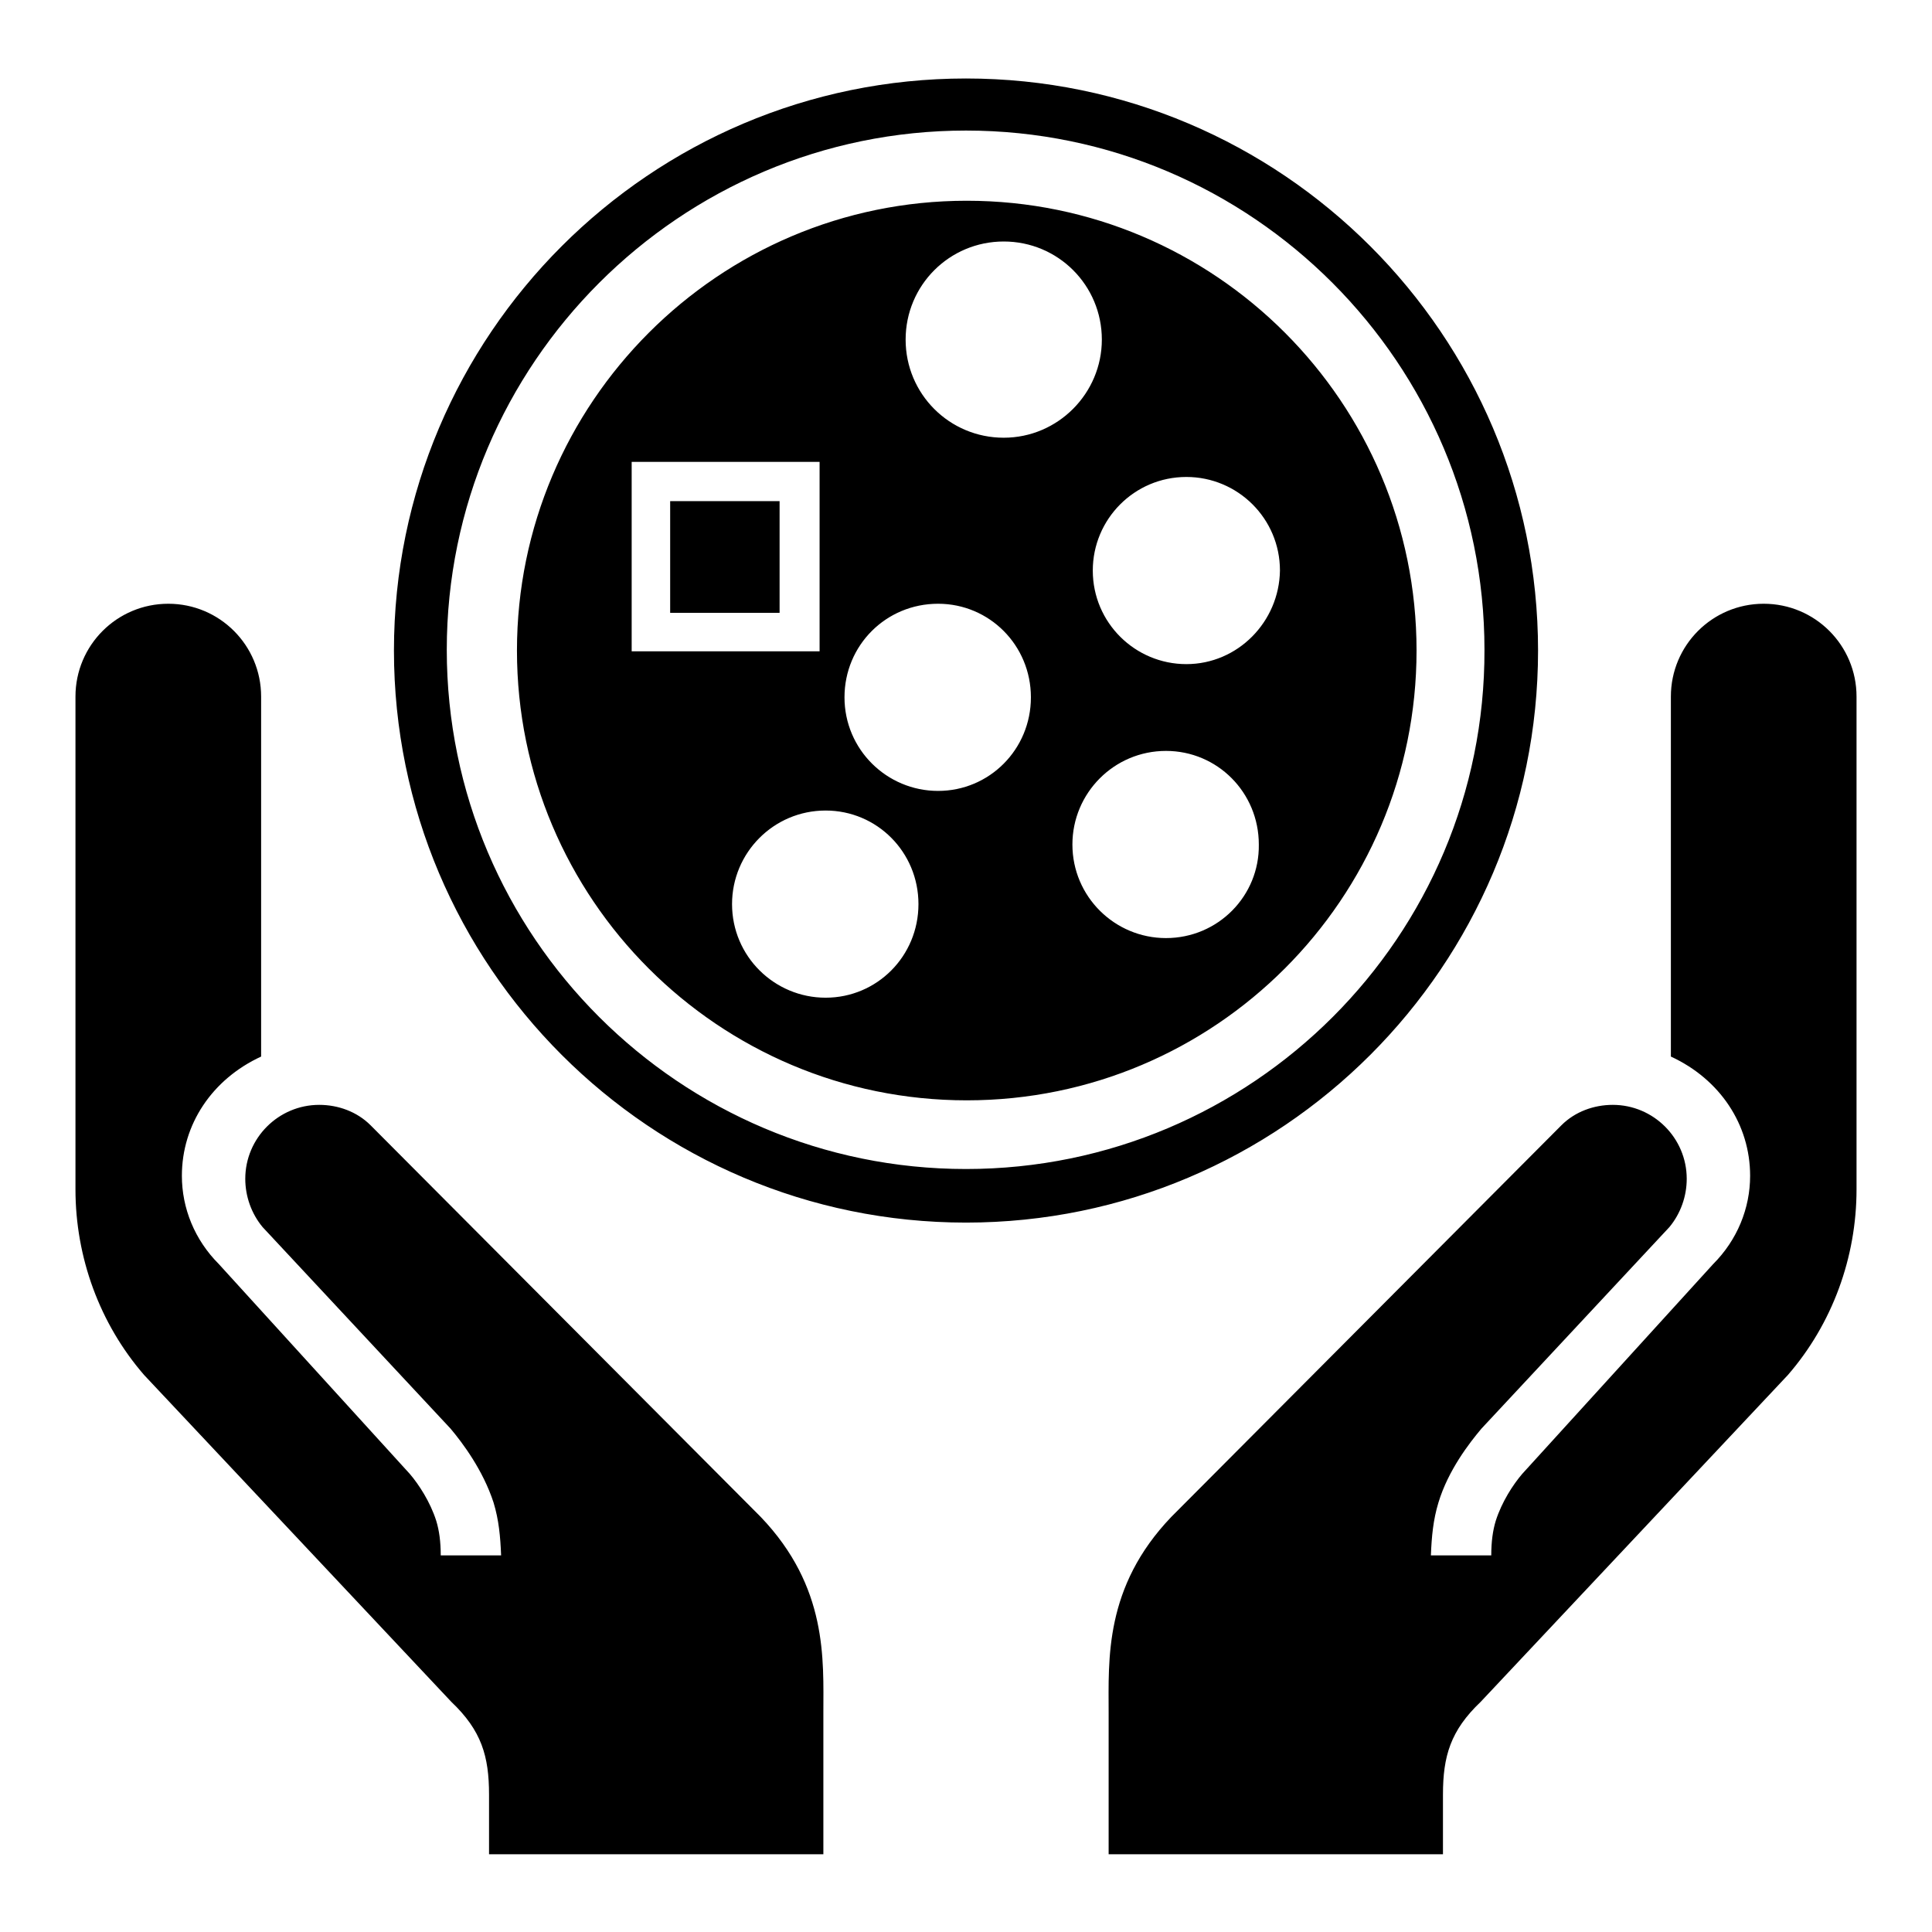
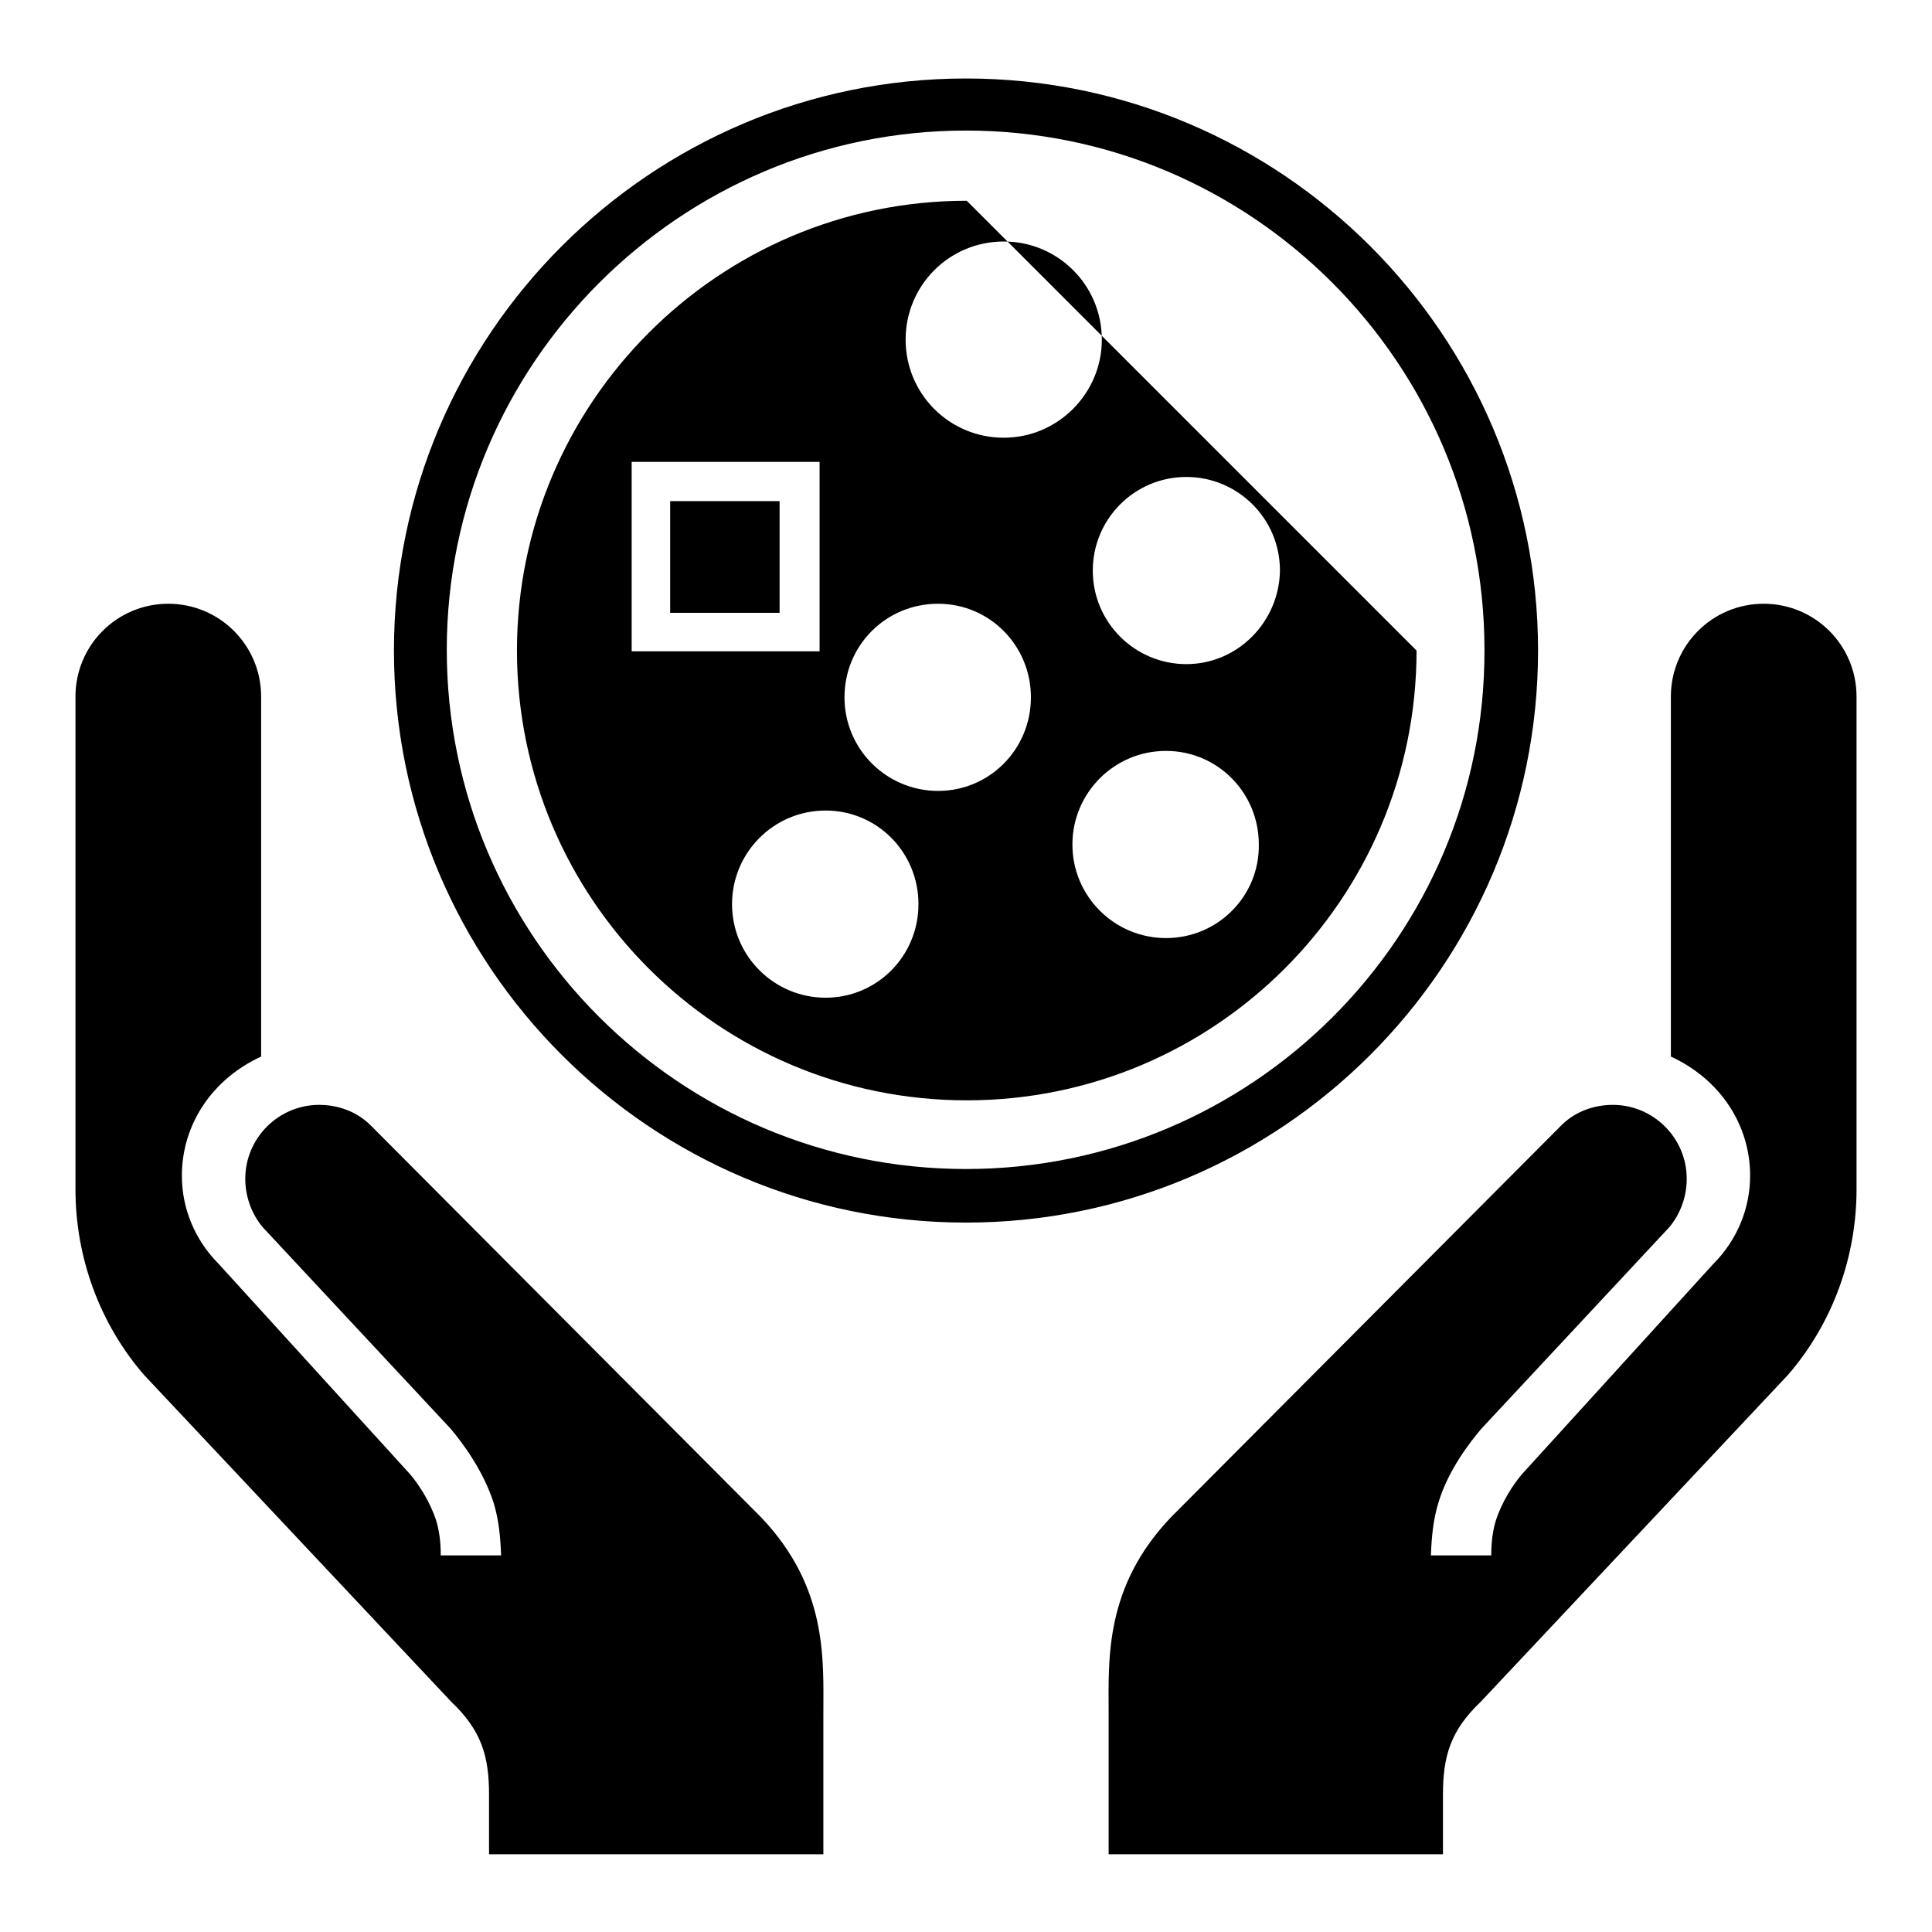
<svg xmlns="http://www.w3.org/2000/svg" version="1.1" x="0px" y="0px" viewBox="0 0 256 256" enable-background="new 0 0 256 256" xml:space="preserve">
  <g>
-     <path fill="#000000" d="M128,10.4c-41.8,0-75.8,34-75.8,75.8c0,41.8,34,75.8,75.8,75.8c41.8,0,75.8-34,75.8-75.8 C203.8,44.4,169.8,10.4,128,10.4z M128,154.9c-37.9,0-68.8-30.8-68.8-68.8c0-37.9,30.9-68.8,68.8-68.8c37.9,0,68.7,30.9,68.7,68.8 C196.8,124.1,165.9,154.9,128,154.9L128,154.9z M88.8,81.2c3.3,0,11.2,0,14.5,0c0-3.3,0-11.4,0-14.8c-3.3,0-11.2,0-14.5,0 C88.8,69.8,88.8,77.8,88.8,81.2z M128.1,26.6c-32.9,0-59.6,26.8-59.6,59.6c0,32.9,26.7,59.6,59.6,59.6c32.9,0,59.6-26.7,59.6-59.6 C187.7,53.3,161,26.6,128.1,26.6z M83.7,86.3V61.2h24.9v25.1H83.7z M109.4,132.2c-6.8,0-12.4-5.5-12.4-12.4 c0-6.8,5.5-12.4,12.4-12.4c6.8,0,12.3,5.5,12.3,12.4C121.7,126.7,116.2,132.2,109.4,132.2z M124.3,104.8c-6.8,0-12.4-5.5-12.4-12.4 s5.5-12.4,12.4-12.4c6.8,0,12.3,5.5,12.3,12.4C136.6,99.3,131.1,104.8,124.3,104.8z M133,58c-7.2,0-13-5.8-13-13 c0-7.2,5.8-13,13-13c7.2,0,13,5.8,13,13C146,52.1,140.2,58,133,58z M154.5,124.3c-6.8,0-12.4-5.5-12.4-12.4 c0-6.8,5.5-12.4,12.4-12.4c6.8,0,12.3,5.5,12.3,12.4C166.9,118.7,161.4,124.3,154.5,124.3z M157.2,88c-6.8,0-12.4-5.5-12.4-12.4 c0-6.8,5.5-12.4,12.4-12.4c6.8,0,12.4,5.5,12.4,12.4C169.5,82.4,164,88,157.2,88z M34.6,140V92.3c0-6.8-5.5-12.3-12.3-12.3 C15.5,80,10,85.5,10,92.3v65.3c0,9,3.2,17.8,9.1,24.6l40.7,43.3c4,3.8,5,7.2,5,12.3v7.9h44.3l0-18.7c0-7.1,0.6-16.7-8.3-26 l-51.7-51.9c-1.8-1.8-4.3-2.7-6.8-2.7c-5.4,0-9.8,4.4-9.8,9.8c0,2.3,0.8,4.6,2.3,6.4l24.9,26.7c1.6,1.9,4.3,5.5,5.7,9.8 c0.7,2.3,0.9,4.5,1,7h-8c0-1.8-0.2-3.3-0.6-4.6c-0.8-2.5-2.3-4.8-3.5-6.2l-25.3-27.8c-3.2-3.2-4.9-7.4-4.9-11.7 C24.1,149,28.1,143,34.6,140L34.6,140z M221.4,140V92.3c0-6.8,5.5-12.3,12.3-12.3c6.8,0,12.3,5.5,12.3,12.3v65.3 c0,9-3.2,17.8-9.1,24.6l-40.7,43.3c-4,3.8-5,7.2-5,12.3v7.9h-44.3l0-18.7c0-7.1-0.6-16.7,8.3-26l51.7-51.9c1.8-1.8,4.3-2.7,6.8-2.7 c5.4,0,9.8,4.4,9.8,9.8c0,2.3-0.8,4.6-2.3,6.4l-24.9,26.7c-1.6,1.9-4.4,5.5-5.7,9.8c-0.7,2.3-0.9,4.5-1,7h8c0-1.8,0.2-3.3,0.6-4.6 c0.8-2.5,2.3-4.8,3.5-6.2l25.3-27.8c3.2-3.2,4.9-7.4,4.9-11.7C231.9,149,227.9,143,221.4,140L221.4,140z" />
+     <path fill="#000000" d="M128,10.4c-41.8,0-75.8,34-75.8,75.8c0,41.8,34,75.8,75.8,75.8c41.8,0,75.8-34,75.8-75.8 C203.8,44.4,169.8,10.4,128,10.4z M128,154.9c-37.9,0-68.8-30.8-68.8-68.8c0-37.9,30.9-68.8,68.8-68.8c37.9,0,68.7,30.9,68.7,68.8 C196.8,124.1,165.9,154.9,128,154.9L128,154.9z M88.8,81.2c3.3,0,11.2,0,14.5,0c0-3.3,0-11.4,0-14.8c-3.3,0-11.2,0-14.5,0 C88.8,69.8,88.8,77.8,88.8,81.2z M128.1,26.6c-32.9,0-59.6,26.8-59.6,59.6c0,32.9,26.7,59.6,59.6,59.6c32.9,0,59.6-26.7,59.6-59.6 z M83.7,86.3V61.2h24.9v25.1H83.7z M109.4,132.2c-6.8,0-12.4-5.5-12.4-12.4 c0-6.8,5.5-12.4,12.4-12.4c6.8,0,12.3,5.5,12.3,12.4C121.7,126.7,116.2,132.2,109.4,132.2z M124.3,104.8c-6.8,0-12.4-5.5-12.4-12.4 s5.5-12.4,12.4-12.4c6.8,0,12.3,5.5,12.3,12.4C136.6,99.3,131.1,104.8,124.3,104.8z M133,58c-7.2,0-13-5.8-13-13 c0-7.2,5.8-13,13-13c7.2,0,13,5.8,13,13C146,52.1,140.2,58,133,58z M154.5,124.3c-6.8,0-12.4-5.5-12.4-12.4 c0-6.8,5.5-12.4,12.4-12.4c6.8,0,12.3,5.5,12.3,12.4C166.9,118.7,161.4,124.3,154.5,124.3z M157.2,88c-6.8,0-12.4-5.5-12.4-12.4 c0-6.8,5.5-12.4,12.4-12.4c6.8,0,12.4,5.5,12.4,12.4C169.5,82.4,164,88,157.2,88z M34.6,140V92.3c0-6.8-5.5-12.3-12.3-12.3 C15.5,80,10,85.5,10,92.3v65.3c0,9,3.2,17.8,9.1,24.6l40.7,43.3c4,3.8,5,7.2,5,12.3v7.9h44.3l0-18.7c0-7.1,0.6-16.7-8.3-26 l-51.7-51.9c-1.8-1.8-4.3-2.7-6.8-2.7c-5.4,0-9.8,4.4-9.8,9.8c0,2.3,0.8,4.6,2.3,6.4l24.9,26.7c1.6,1.9,4.3,5.5,5.7,9.8 c0.7,2.3,0.9,4.5,1,7h-8c0-1.8-0.2-3.3-0.6-4.6c-0.8-2.5-2.3-4.8-3.5-6.2l-25.3-27.8c-3.2-3.2-4.9-7.4-4.9-11.7 C24.1,149,28.1,143,34.6,140L34.6,140z M221.4,140V92.3c0-6.8,5.5-12.3,12.3-12.3c6.8,0,12.3,5.5,12.3,12.3v65.3 c0,9-3.2,17.8-9.1,24.6l-40.7,43.3c-4,3.8-5,7.2-5,12.3v7.9h-44.3l0-18.7c0-7.1-0.6-16.7,8.3-26l51.7-51.9c1.8-1.8,4.3-2.7,6.8-2.7 c5.4,0,9.8,4.4,9.8,9.8c0,2.3-0.8,4.6-2.3,6.4l-24.9,26.7c-1.6,1.9-4.4,5.5-5.7,9.8c-0.7,2.3-0.9,4.5-1,7h8c0-1.8,0.2-3.3,0.6-4.6 c0.8-2.5,2.3-4.8,3.5-6.2l25.3-27.8c3.2-3.2,4.9-7.4,4.9-11.7C231.9,149,227.9,143,221.4,140L221.4,140z" />
  </g>
</svg>